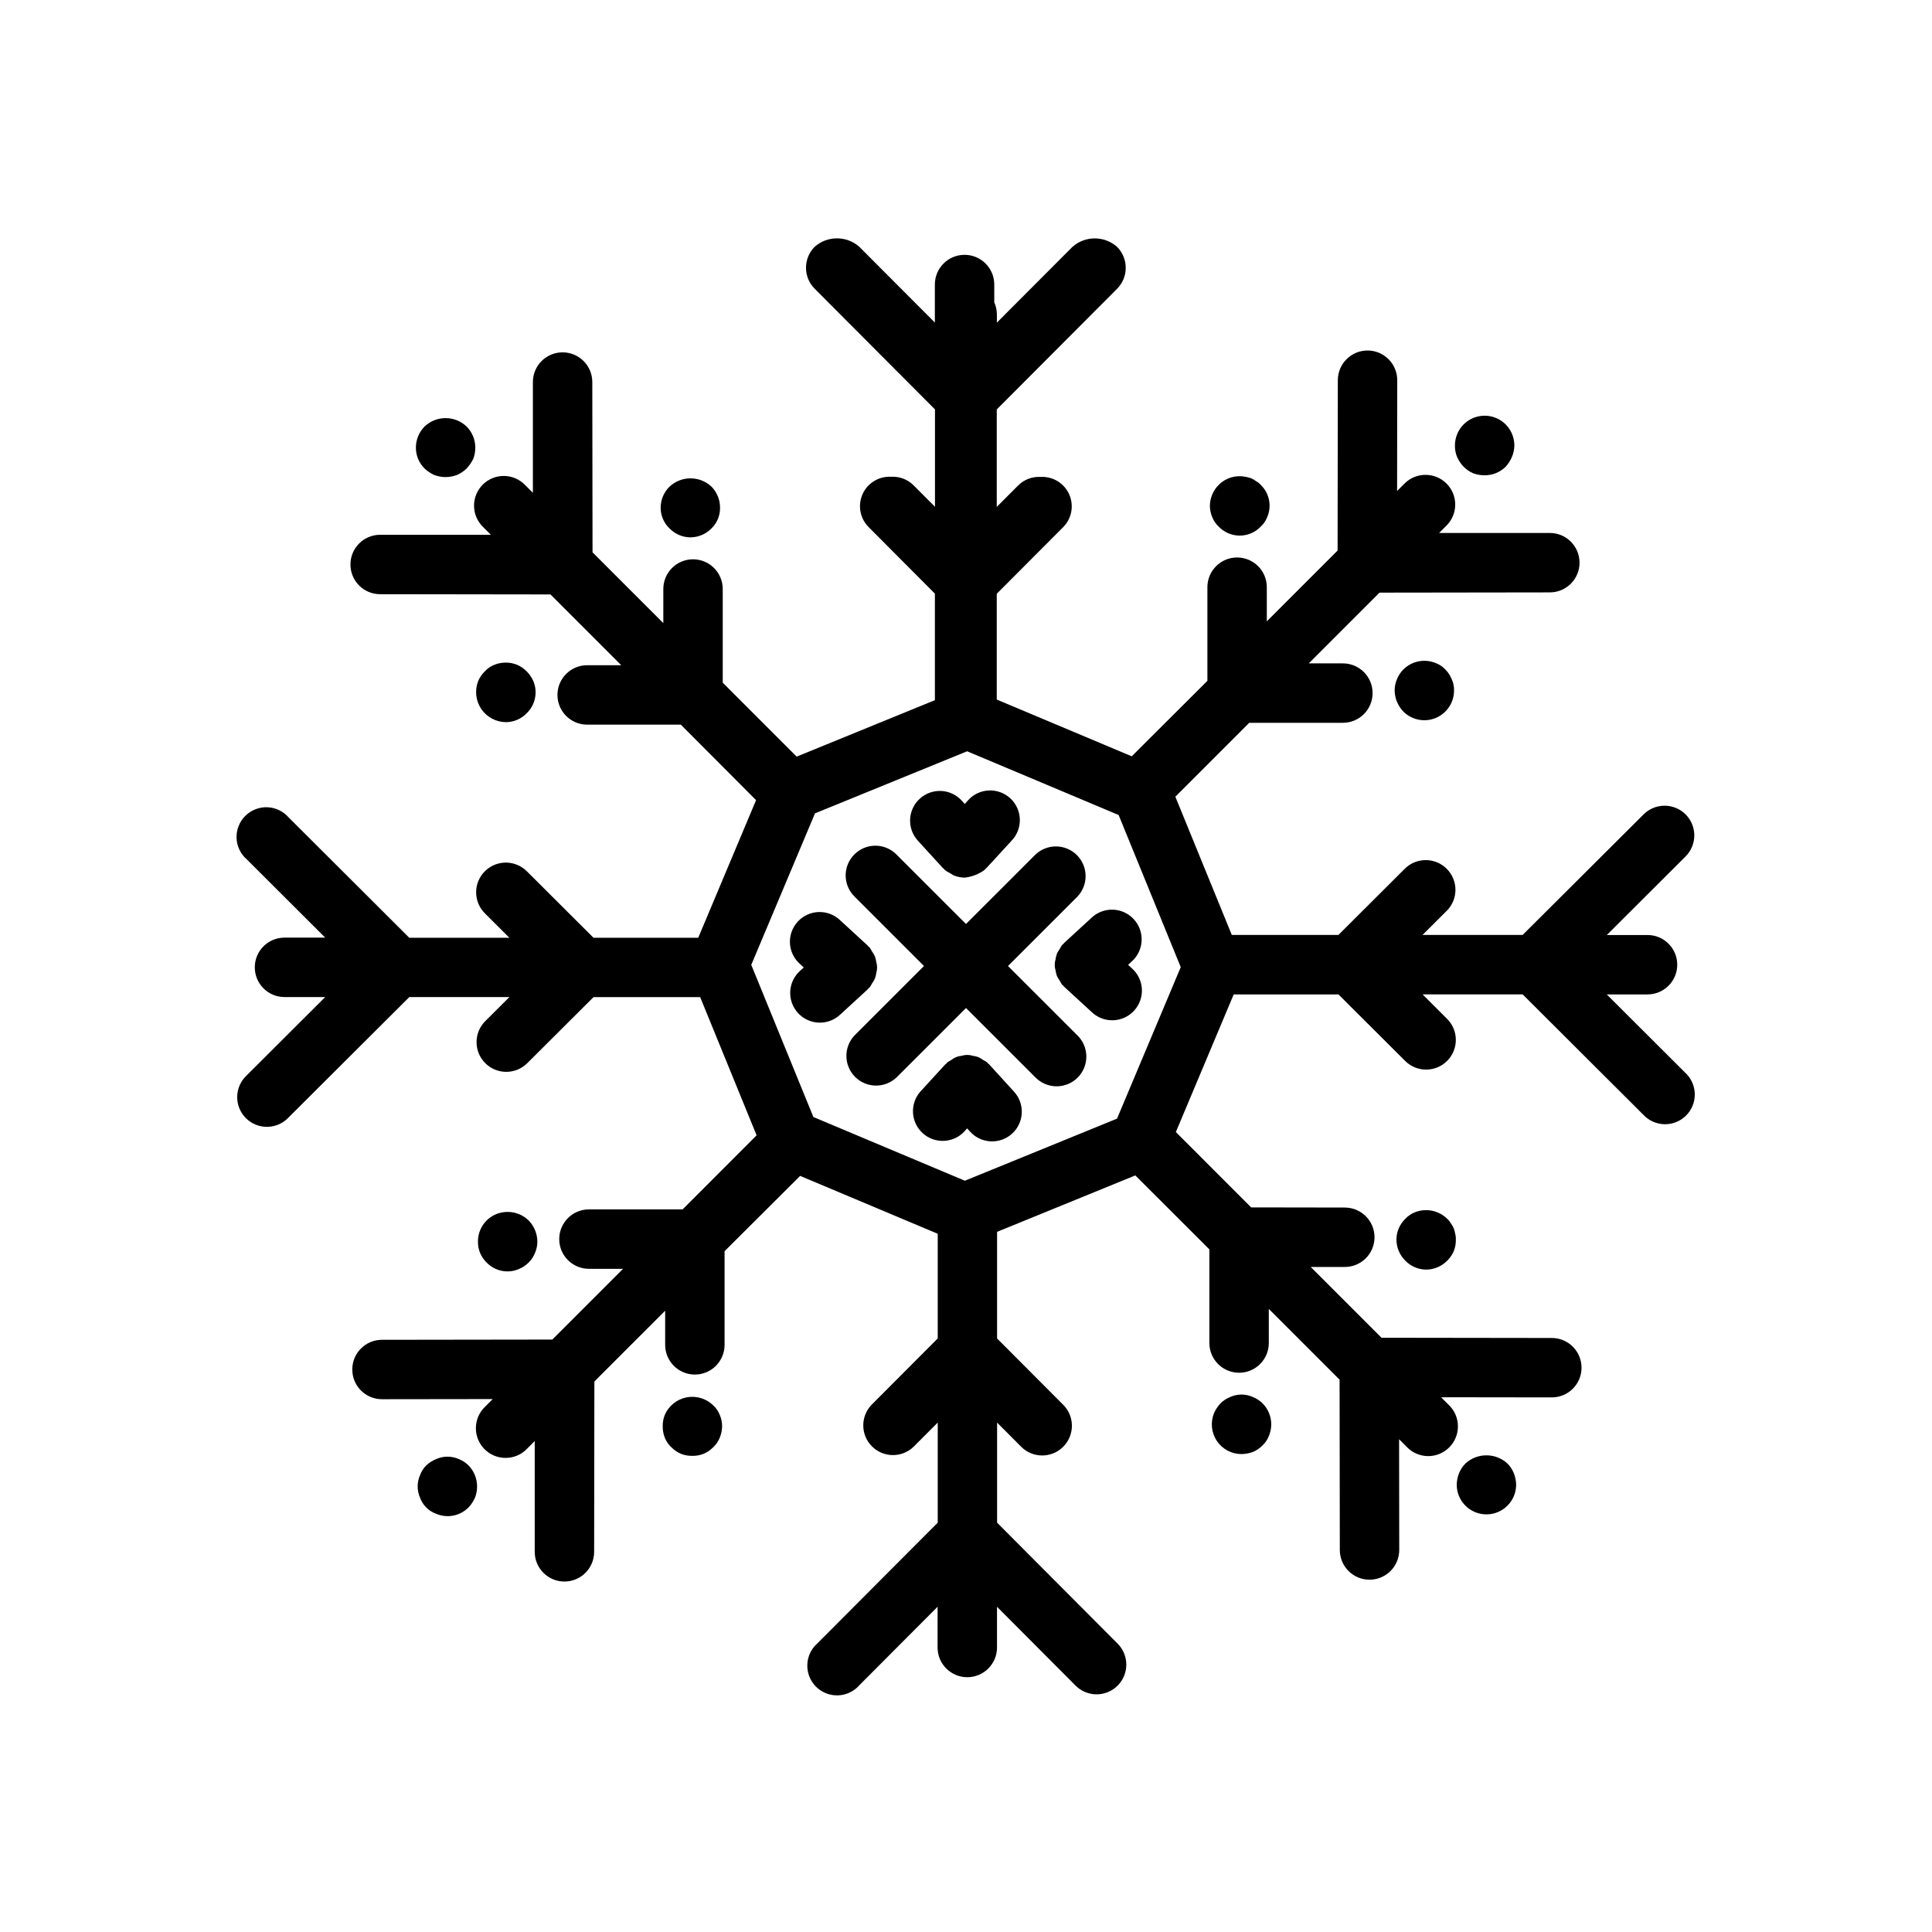
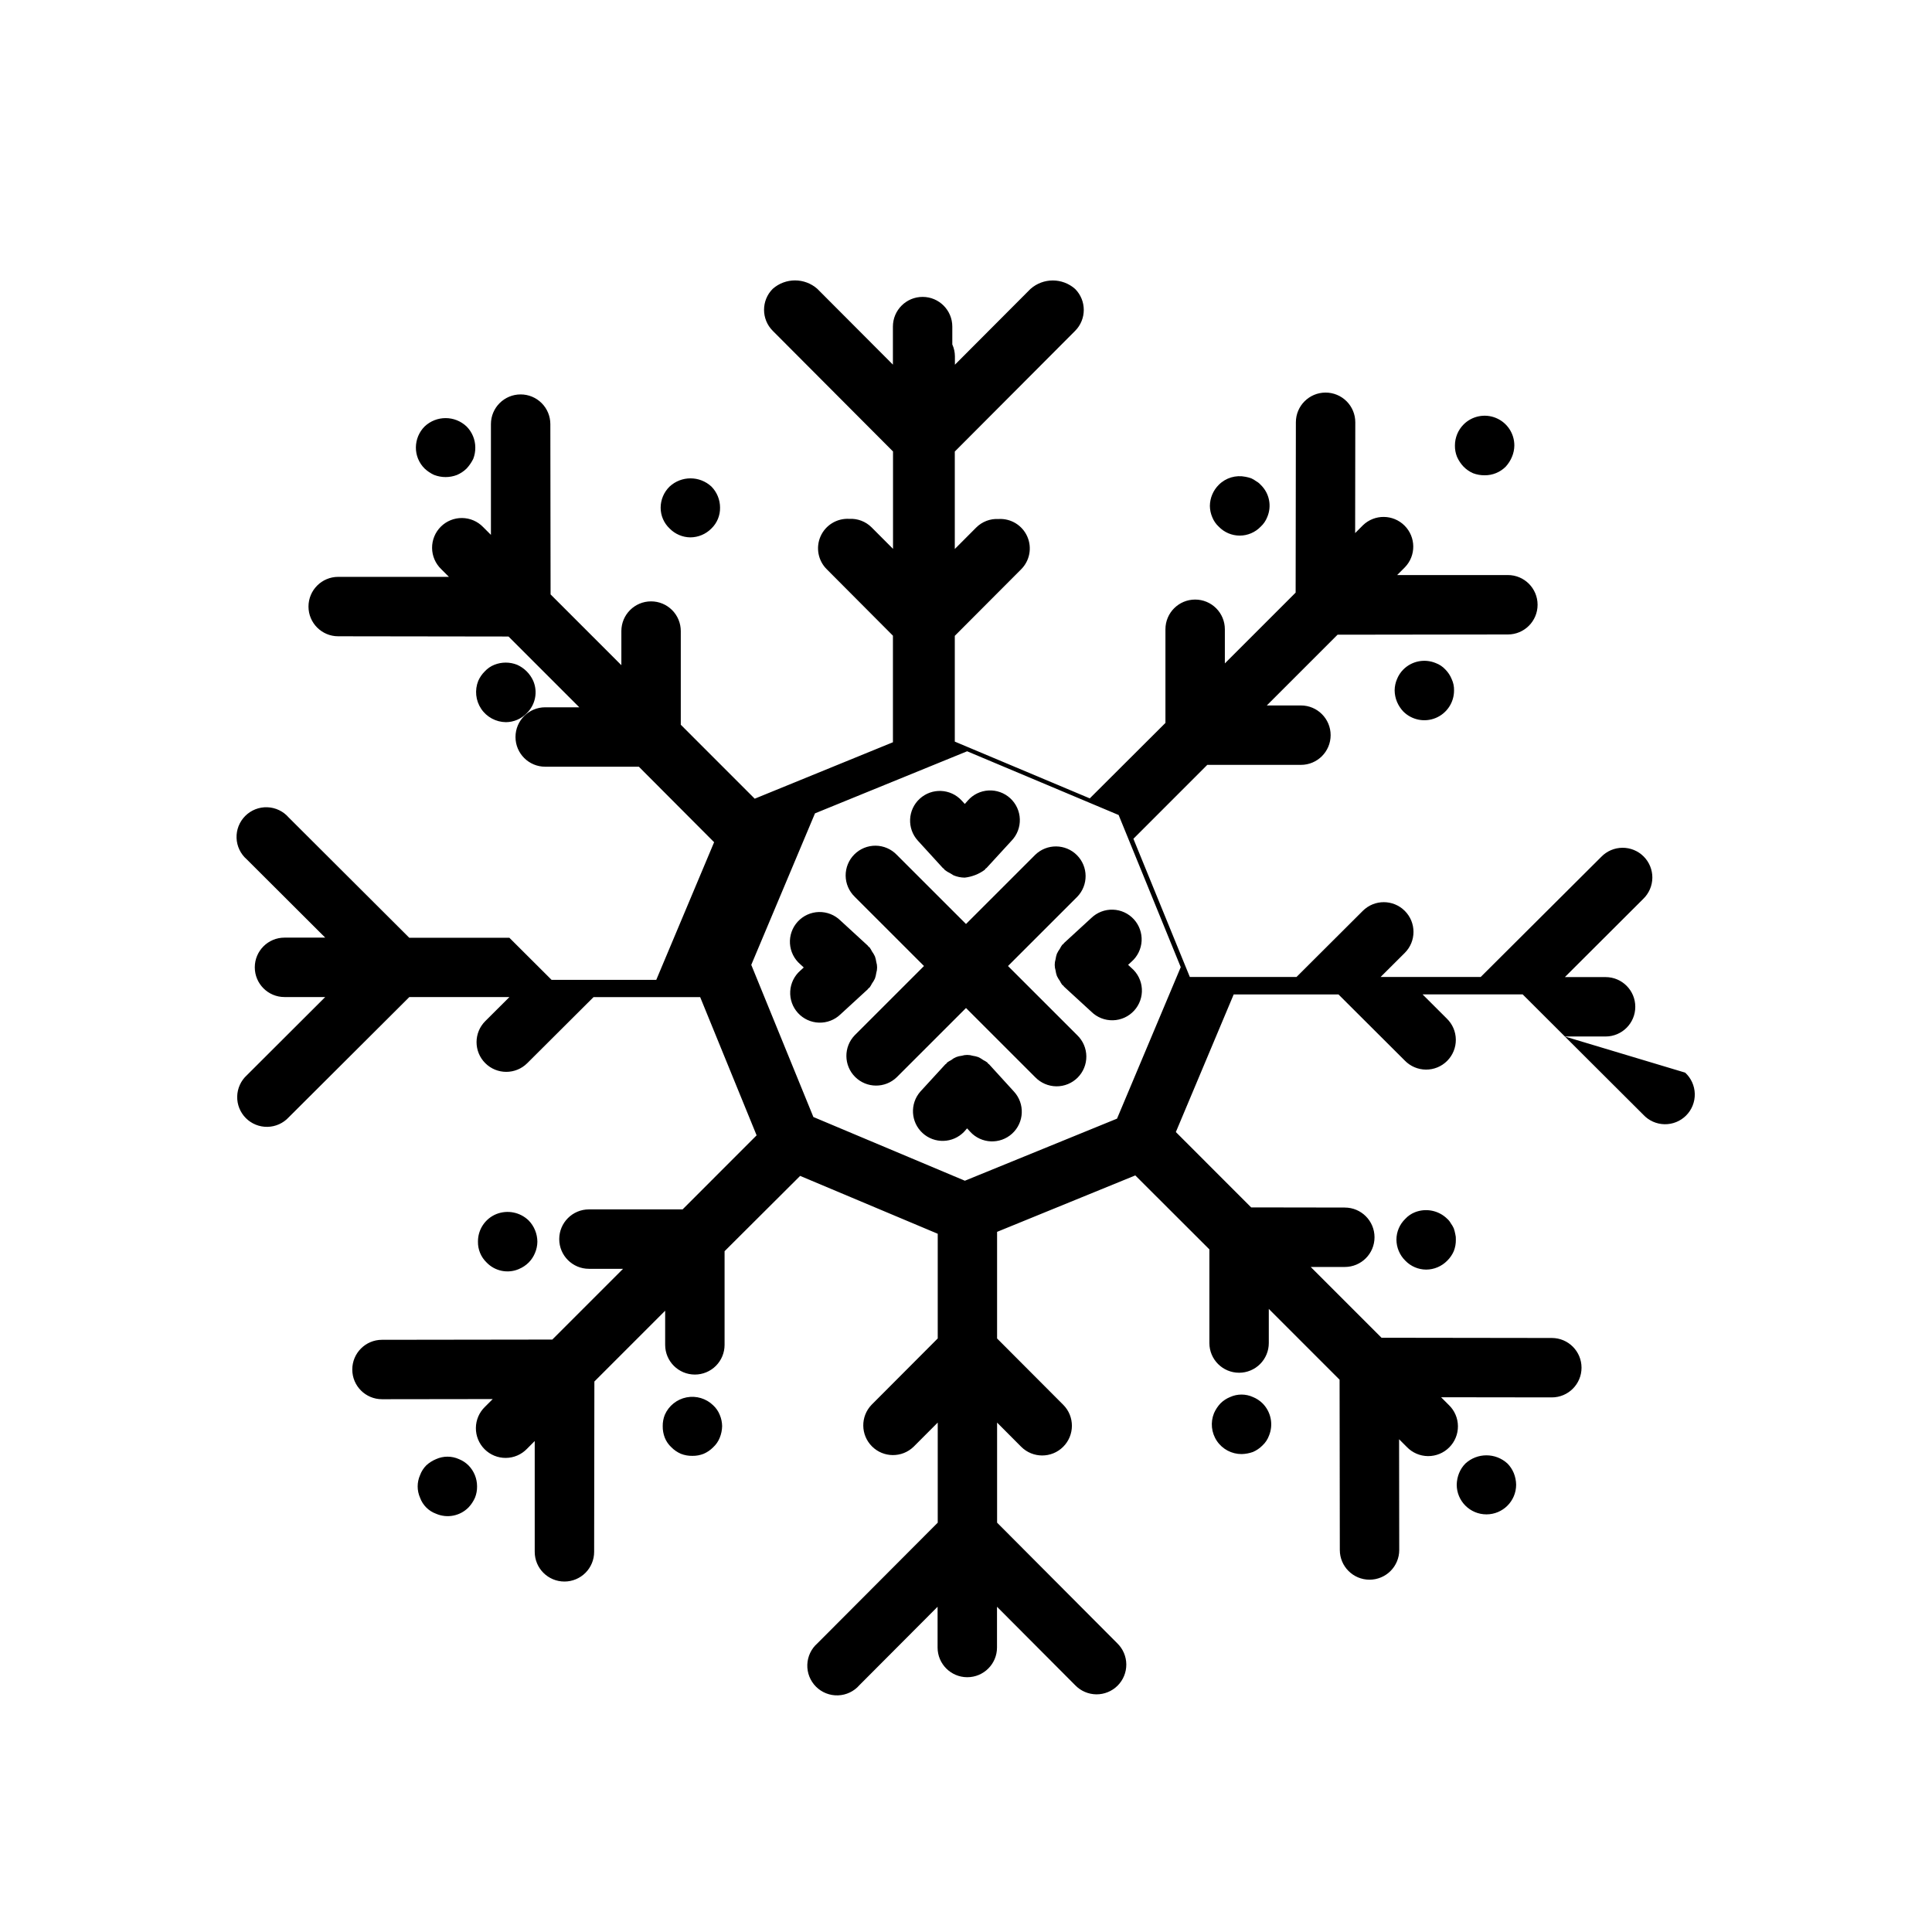
<svg xmlns="http://www.w3.org/2000/svg" fill="#000000" width="800px" height="800px" version="1.1" viewBox="144 144 512 512">
-   <path d="m429.49 418.35c1.52 1.469 2.383 3.484 2.402 5.594 0.02 2.113-0.812 4.141-2.305 5.637-1.496 1.492-3.523 2.324-5.637 2.305-2.109-0.02-4.125-0.887-5.594-2.402l-18.355-18.352-18.359 18.352c-3.09 2.981-8 2.938-11.035-0.098-3.035-3.035-3.078-7.945-0.094-11.035l18.355-18.348-18.359-18.352h0.004c-1.52-1.465-2.387-3.481-2.406-5.594-0.016-2.109 0.812-4.141 2.309-5.633 1.492-1.496 3.523-2.324 5.633-2.309 2.113 0.02 4.129 0.887 5.594 2.406l18.359 18.348 18.359-18.352-0.004 0.004c3.09-2.984 8-2.941 11.035 0.094 3.035 3.035 3.078 7.945 0.098 11.035l-18.359 18.352zm-35.637-44.328c0.078 0.086 0.188 0.117 0.27 0.195 0.078 0.078 0.125 0.203 0.211 0.293 0.465 0.363 0.969 0.676 1.504 0.93 0.273 0.191 0.562 0.367 0.855 0.527 0.938 0.395 1.945 0.602 2.961 0.613 1.922-0.211 3.754-0.926 5.312-2.07 0.094-0.086 0.125-0.203 0.211-0.301 0.086-0.094 0.188-0.102 0.27-0.188l6.629-7.227c1.469-1.527 2.258-3.582 2.188-5.703-0.066-2.117-0.984-4.117-2.547-5.551-1.562-1.43-3.637-2.172-5.754-2.055-2.113 0.113-4.094 1.078-5.488 2.676l-0.789 0.898-0.828-0.898c-2.934-3.207-7.914-3.426-11.121-0.488s-3.426 7.918-0.488 11.121zm39.359 13.25-7.219 6.629c-0.086 0.078-0.117 0.188-0.203 0.277-0.086 0.086-0.195 0.109-0.277 0.195-0.242 0.332-0.457 0.684-0.637 1.055-0.305 0.414-0.57 0.863-0.789 1.328-0.168 0.477-0.285 0.965-0.352 1.465-0.297 0.961-0.297 1.984 0 2.945 0.066 0.5 0.184 0.988 0.352 1.465 0.219 0.465 0.484 0.914 0.789 1.328 0.18 0.371 0.395 0.723 0.637 1.055 0.078 0.086 0.188 0.109 0.27 0.188 0.078 0.078 0.117 0.203 0.211 0.285l7.219 6.629c1.52 1.504 3.586 2.32 5.723 2.269 2.137-0.051 4.16-0.969 5.606-2.543 1.449-1.574 2.191-3.668 2.062-5.805-0.129-2.133-1.121-4.121-2.746-5.508l-0.906-0.836 0.906-0.828c1.594-1.395 2.562-3.375 2.68-5.492 0.113-2.117-0.629-4.195-2.062-5.758s-3.438-2.481-5.559-2.543c-2.121-0.066-4.176 0.727-5.703 2.199zm-27.086 38.785c-0.078-0.094-0.195-0.117-0.277-0.203-0.078-0.086-0.117-0.195-0.203-0.285-0.336-0.242-0.688-0.457-1.055-0.637-0.418-0.305-0.863-0.57-1.332-0.789-0.477-0.168-0.965-0.285-1.465-0.352-0.957-0.297-1.984-0.297-2.945 0-1.023 0.09-1.996 0.488-2.785 1.148-0.371 0.184-0.727 0.398-1.062 0.637-0.086 0.086-0.117 0.203-0.203 0.293-0.086 0.086-0.195 0.109-0.277 0.195l-6.629 7.227c-2.816 3.219-2.547 8.098 0.605 10.988s8.035 2.734 11-0.352l0.789-0.898 0.828 0.898h-0.004c2.938 3.203 7.914 3.422 11.121 0.488 3.207-2.938 3.426-7.918 0.488-11.125zm-31.953-20.16c0.078-0.078 0.188-0.109 0.27-0.188h-0.004c0.242-0.336 0.457-0.688 0.637-1.055 0.305-0.418 0.57-0.863 0.789-1.332 0.168-0.473 0.285-0.965 0.355-1.465 0.293-0.957 0.293-1.984 0-2.941-0.07-0.5-0.188-0.992-0.355-1.465-0.219-0.469-0.484-0.914-0.789-1.332-0.18-0.367-0.395-0.723-0.637-1.055-0.078-0.086-0.195-0.117-0.277-0.195-0.078-0.078-0.117-0.195-0.203-0.277l-7.219-6.629c-1.52-1.5-3.586-2.32-5.723-2.269-2.137 0.051-4.16 0.973-5.606 2.547-1.449 1.574-2.191 3.668-2.062 5.801 0.133 2.133 1.121 4.125 2.75 5.512l0.906 0.836-0.906 0.828v-0.004c-1.598 1.395-2.566 3.375-2.68 5.496-0.117 2.117 0.625 4.191 2.059 5.754 1.434 1.562 3.438 2.481 5.559 2.547 2.121 0.062 4.176-0.73 5.703-2.203l7.219-6.629c0.117-0.117 0.152-0.234 0.238-0.32zm92.816-122.32c1.453 1.512 3.457 2.363 5.551 2.363s4.098-0.852 5.551-2.363c0.758-0.699 1.352-1.559 1.73-2.519 1.273-2.941 0.582-6.363-1.73-8.578-0.336-0.379-0.738-0.699-1.184-0.945-0.414-0.312-0.863-0.574-1.336-0.789-0.488-0.168-0.988-0.297-1.496-0.391-2.57-0.531-5.234 0.266-7.086 2.125-1.488 1.48-2.336 3.488-2.359 5.59 0.012 1.027 0.227 2.043 0.629 2.988 0.383 0.961 0.973 1.82 1.73 2.519zm57.465 36.133h0.004c-2.949-1.211-6.336-0.527-8.582 1.734-0.711 0.719-1.273 1.578-1.652 2.516-0.406 0.949-0.617 1.965-0.629 2.992 0.012 1.051 0.223 2.094 0.629 3.062 0.398 0.934 0.957 1.789 1.652 2.527 2.25 2.269 5.652 2.953 8.609 1.727 2.953-1.227 4.871-4.117 4.852-7.316 0.027-1.031-0.188-2.055-0.629-2.992-0.379-0.938-0.941-1.797-1.652-2.516-0.715-0.781-1.605-1.375-2.598-1.734zm7.398-52.043h0.004c0.719 0.738 1.574 1.328 2.519 1.742 0.98 0.371 2.019 0.555 3.07 0.543 2.094 0.023 4.109-0.801 5.586-2.285 0.699-0.762 1.258-1.641 1.656-2.598 0.402-0.945 0.617-1.961 0.629-2.988 0.016-3.199-1.902-6.086-4.856-7.312-2.953-1.223-6.356-0.539-8.605 1.73-1.469 1.484-2.289 3.492-2.285 5.582-0.016 1.023 0.172 2.039 0.555 2.988 0.426 0.961 1.008 1.836 1.73 2.598zm58.727 160.59h0.004c1.578 1.449 2.5 3.481 2.551 5.625 0.047 2.144-0.781 4.215-2.293 5.734-1.512 1.52-3.582 2.356-5.727 2.316-2.141-0.039-4.176-0.953-5.633-2.527l-31.953-31.875h-26.527l6.398 6.383v0.004c1.523 1.465 2.391 3.477 2.41 5.59 0.023 2.109-0.805 4.141-2.297 5.637-1.488 1.496-3.519 2.328-5.629 2.312-2.113-0.016-4.129-0.879-5.598-2.394l-17.578-17.531h-27.766l-15.328 36.473 19.957 19.969 24.82 0.039v0.004c4.348 0 7.871 3.523 7.871 7.871s-3.523 7.871-7.871 7.871h-9.035l18.758 18.758 45.137 0.062c4.348 0 7.871 3.527 7.871 7.875 0 4.348-3.523 7.871-7.871 7.871l-29.348-0.039 2.062 2.062c1.52 1.465 2.387 3.481 2.402 5.594 0.02 2.109-0.809 4.141-2.305 5.633-1.492 1.496-3.523 2.324-5.633 2.309-2.113-0.02-4.129-0.887-5.594-2.406l-2.062-2.062 0.039 29.348c0 2.09-0.828 4.09-2.305 5.566-1.477 1.477-3.481 2.305-5.566 2.305-4.348 0-7.875-3.523-7.875-7.871l-0.062-45.129-18.758-18.758v9.047-0.004c0 2.086-0.828 4.09-2.305 5.566-1.477 1.477-3.481 2.305-5.566 2.305-4.348 0-7.875-3.523-7.875-7.871v-24.82l-19.633-19.602-36.629 14.957v28.254l17.531 17.578h0.004c3.066 3.078 3.059 8.062-0.023 11.133-3.078 3.07-8.062 3.062-11.133-0.02l-6.375-6.398v26.52l31.848 31.969c1.516 1.469 2.379 3.484 2.394 5.598 0.016 2.109-0.816 4.141-2.312 5.633-1.496 1.488-3.527 2.316-5.637 2.297-2.113-0.023-4.125-0.891-5.59-2.41l-20.727-20.801v10.801c0 4.348-3.527 7.871-7.875 7.871s-7.871-3.523-7.871-7.871v-10.801l-20.727 20.789v0.004c-1.434 1.641-3.484 2.613-5.664 2.688-2.18 0.074-4.289-0.762-5.832-2.301-1.539-1.543-2.375-3.652-2.301-5.832 0.074-2.18 1.047-4.231 2.688-5.664l31.875-31.969v-26.527l-6.383 6.398c-3.086 2.988-7.996 2.953-11.035-0.078-3.043-3.035-3.09-7.945-0.113-11.035l17.531-17.578v-27.742l-36.465-15.336-20.023 19.957v24.82c0 2.086-0.832 4.09-2.305 5.566-1.477 1.477-3.481 2.305-5.566 2.305-4.348 0-7.875-3.523-7.875-7.871v-9.047l-18.758 18.758-0.062 45.137v0.004c0 2.09-0.828 4.09-2.305 5.566-1.477 1.477-3.481 2.305-5.566 2.305-4.348 0-7.875-3.523-7.875-7.871v-29.363l-2.062 2.07c-1.465 1.52-3.481 2.387-5.594 2.402-2.109 0.02-4.141-0.809-5.633-2.305-1.492-1.492-2.324-3.523-2.305-5.633 0.016-2.113 0.883-4.129 2.402-5.594l2.062-2.062-29.348 0.039c-4.348 0-7.871-3.523-7.871-7.871 0-4.348 3.523-7.875 7.871-7.875l45.137-0.062 18.75-18.75h-9.043c-4.348 0-7.871-3.523-7.871-7.871 0-4.348 3.523-7.875 7.871-7.875h24.82l19.617-19.625-14.957-36.629h-28.262l-17.566 17.508c-3.082 3.07-8.066 3.062-11.137-0.02-3.07-3.078-3.062-8.062 0.02-11.133l6.398-6.375h-26.527l-31.969 31.871c-1.453 1.574-3.488 2.488-5.633 2.527-2.144 0.039-4.211-0.797-5.727-2.316-1.512-1.52-2.34-3.59-2.289-5.734 0.047-2.144 0.969-4.172 2.551-5.621l20.773-20.727h-10.793c-4.348 0-7.871-3.527-7.871-7.875s3.523-7.871 7.871-7.871h10.793l-20.773-20.727c-1.656-1.43-2.641-3.484-2.723-5.668-0.078-2.188 0.754-4.305 2.301-5.852 1.543-1.547 3.664-2.383 5.852-2.305 2.184 0.078 4.238 1.062 5.668 2.715l31.953 31.875h26.527l-6.398-6.383c-1.52-1.465-2.391-3.481-2.41-5.59-0.023-2.113 0.805-4.144 2.297-5.641 1.492-1.492 3.519-2.328 5.633-2.312 2.109 0.016 4.125 0.879 5.598 2.394l17.578 17.531h27.75l15.328-36.473-19.945-20.008h-24.82c-4.348 0-7.871-3.523-7.871-7.871s3.523-7.875 7.871-7.875h9.035l-18.758-18.758-45.137-0.062c-4.348 0-7.871-3.523-7.871-7.871s3.523-7.875 7.871-7.875h29.348l-2.062-2.062c-1.52-1.465-2.387-3.481-2.402-5.594-0.02-2.109 0.812-4.141 2.305-5.633 1.492-1.492 3.523-2.324 5.633-2.305 2.113 0.016 4.129 0.883 5.594 2.402l2.062 2.062v-29.348c0-4.348 3.527-7.871 7.875-7.871 2.086 0 4.09 0.828 5.566 2.305 1.477 1.477 2.305 3.481 2.305 5.566l0.062 45.129 18.758 18.758v-9.047 0.004c0-4.348 3.527-7.871 7.875-7.871 2.086 0 4.09 0.828 5.566 2.305 1.477 1.477 2.305 3.481 2.305 5.566v24.82l19.594 19.602 36.629-14.957v-28.242l-17.508-17.578c-2.328-2.285-2.992-5.769-1.672-8.75s4.352-4.824 7.606-4.633c2.199-0.125 4.344 0.691 5.906 2.242l5.691 5.707v-25.805l-31.875-31.977c-3.074-3.074-3.074-8.055 0-11.129 3.375-2.973 8.434-2.973 11.809 0l20.035 20.09v-10.078c0-4.348 3.523-7.871 7.871-7.871s7.871 3.523 7.871 7.871v4.723c0.449 0.992 0.684 2.062 0.691 3.148v2.227l20.035-20.09v0.004c3.371-2.984 8.438-2.984 11.809 0 3.074 3.074 3.074 8.055 0 11.129l-31.875 31.969v25.828l5.691-5.707c1.562-1.551 3.707-2.367 5.906-2.242 3.254-0.191 6.285 1.652 7.606 4.633 1.32 2.981 0.656 6.465-1.672 8.75l-17.531 17.578v28.031l35.77 15.043 20.051-19.996v-24.82c0-4.348 3.527-7.871 7.875-7.871 2.086 0 4.09 0.828 5.566 2.305 1.477 1.477 2.305 3.481 2.305 5.566v9.047l18.758-18.758 0.062-45.137v-0.004c0-4.348 3.527-7.871 7.875-7.871 2.086 0 4.09 0.828 5.566 2.305 1.477 1.477 2.305 3.481 2.305 5.566l-0.039 29.363 2.062-2.07c3.086-2.984 7.996-2.941 11.035 0.094 3.035 3.039 3.078 7.949 0.094 11.035l-2.062 2.062h29.348c4.348 0 7.871 3.527 7.871 7.875 0 4.348-3.523 7.871-7.871 7.871l-45.137 0.062-18.75 18.75h9.047-0.004c4.348 0 7.871 3.527 7.871 7.875s-3.523 7.871-7.871 7.871h-24.82l-19.578 19.586 14.957 36.629h28.262l17.578-17.531c3.078-3.07 8.062-3.062 11.133 0.02 3.07 3.078 3.062 8.066-0.02 11.133l-6.398 6.375h26.527l31.961-31.848c1.469-1.516 3.484-2.379 5.598-2.394 2.109-0.016 4.141 0.816 5.633 2.312 1.488 1.496 2.316 3.527 2.297 5.637-0.023 2.113-0.891 4.129-2.41 5.594l-20.773 20.727h10.793-0.004c4.348 0 7.871 3.523 7.871 7.871s-3.523 7.871-7.871 7.871h-10.809zm-133.67-27.953-16.461-40.32-40.148-16.887-40.32 16.453-16.887 40.148 16.461 40.32 40.148 16.887 40.32-16.453zm72.352 69.211c-0.215-0.473-0.48-0.922-0.789-1.336-0.242-0.449-0.562-0.848-0.945-1.184-2.262-2.223-5.629-2.902-8.578-1.73-0.961 0.383-1.82 0.973-2.519 1.73-1.5 1.441-2.356 3.43-2.363 5.512 0.012 2.106 0.859 4.117 2.363 5.59 1.445 1.496 3.43 2.348 5.512 2.359 2.102-0.008 4.113-0.859 5.586-2.359 0.734-0.723 1.324-1.578 1.734-2.519 0.387-0.977 0.574-2.019 0.551-3.07 0.027-0.504-0.027-1.008-0.156-1.496-0.098-0.508-0.227-1.008-0.395-1.496zm-50.695 46.367c-0.727-0.711-1.582-1.273-2.519-1.652-1.926-0.875-4.137-0.875-6.062 0-0.938 0.379-1.793 0.941-2.519 1.652-0.719 0.762-1.305 1.641-1.73 2.598-1 2.434-0.719 5.207 0.754 7.391 1.469 2.184 3.934 3.484 6.566 3.473 1.02-0.027 2.031-0.215 2.992-0.559 0.941-0.406 1.797-0.992 2.519-1.723 0.773-0.719 1.367-1.609 1.73-2.598 1.215-2.949 0.527-6.336-1.73-8.582zm64.945 15.98h-0.004c-3.156-2.914-8.02-2.914-11.176 0-0.711 0.723-1.27 1.574-1.652 2.512-0.398 0.977-0.609 2.019-0.633 3.078 0 4.348 3.527 7.871 7.875 7.871 4.348 0 7.871-3.523 7.871-7.871-0.02-1.059-0.234-2.102-0.629-3.078-0.387-0.938-0.945-1.789-1.656-2.512zm-210.5-15.43c-1.867-1.824-4.512-2.613-7.074-2.113-2.562 0.504-4.715 2.231-5.758 4.625-0.379 0.953-0.566 1.973-0.551 3-0.016 1.047 0.172 2.09 0.551 3.07 0.383 0.957 0.977 1.816 1.73 2.516 0.723 0.734 1.578 1.324 2.519 1.734 0.977 0.387 2.023 0.574 3.07 0.551 1.023 0.016 2.043-0.172 2.992-0.551 0.945-0.41 1.797-1 2.519-1.734 0.758-0.699 1.348-1.559 1.73-2.516 0.398-0.977 0.613-2.019 0.633-3.07-0.012-1.031-0.227-2.051-0.633-3-0.383-0.957-0.973-1.812-1.73-2.512zm-51.484-36.133c0.973-0.402 1.855-0.992 2.598-1.738 0.711-0.723 1.273-1.574 1.656-2.512 0.402-0.945 0.617-1.965 0.629-2.992-0.02-2.09-0.836-4.094-2.285-5.598-2.269-2.215-5.629-2.891-8.578-1.723-2.977 1.207-4.914 4.109-4.883 7.32-0.039 2.074 0.789 4.07 2.285 5.512 2.215 2.316 5.637 3.012 8.578 1.738zm-15.902 50.383h0.004c-1.93-0.867-4.137-0.867-6.062 0-0.957 0.395-1.836 0.953-2.598 1.652-0.73 0.738-1.293 1.621-1.652 2.598-0.84 1.902-0.84 4.07 0 5.973 0.715 1.98 2.269 3.535 4.25 4.254 2.926 1.266 6.332 0.609 8.578-1.656 0.723-0.758 1.309-1.637 1.734-2.598 0.379-0.945 0.566-1.961 0.551-2.981 0.004-2.094-0.816-4.102-2.285-5.59-0.719-0.715-1.578-1.273-2.516-1.652zm12.438-195.3h0.004c2.078-0.012 4.066-0.863 5.508-2.363 2.312-2.223 3.004-5.644 1.734-8.59-0.852-1.887-2.363-3.398-4.254-4.25-1.945-0.777-4.113-0.777-6.059 0-0.961 0.383-1.82 0.98-2.519 1.738-0.734 0.723-1.32 1.574-1.734 2.512-0.98 2.445-0.695 5.219 0.77 7.41 1.465 2.191 3.918 3.516 6.555 3.543zm48.887-48.973c2.106-0.012 4.117-0.859 5.59-2.363 1.492-1.441 2.316-3.438 2.281-5.512 0.004-2.09-0.816-4.098-2.281-5.586-3.129-2.906-7.969-2.906-11.098 0-1.504 1.473-2.356 3.484-2.363 5.586-0.008 2.086 0.848 4.078 2.363 5.512 1.449 1.488 3.43 2.34 5.508 2.363zm-67.855-16.531c1.926 0.734 4.055 0.734 5.981 0 0.969-0.41 1.852-0.996 2.598-1.734 0.691-0.754 1.273-1.602 1.734-2.519 0.379-0.977 0.566-2.019 0.551-3.066-0.016-2.066-0.836-4.043-2.285-5.512-3.125-2.992-8.051-2.992-11.176 0-1.449 1.469-2.266 3.445-2.285 5.512-0.02 2.094 0.805 4.106 2.285 5.586 0.762 0.723 1.641 1.312 2.598 1.742z" />
+   <path d="m429.49 418.35c1.52 1.469 2.383 3.484 2.402 5.594 0.02 2.113-0.812 4.141-2.305 5.637-1.496 1.492-3.523 2.324-5.637 2.305-2.109-0.02-4.125-0.887-5.594-2.402l-18.355-18.352-18.359 18.352c-3.09 2.981-8 2.938-11.035-0.098-3.035-3.035-3.078-7.945-0.094-11.035l18.355-18.348-18.359-18.352h0.004c-1.52-1.465-2.387-3.481-2.406-5.594-0.016-2.109 0.812-4.141 2.309-5.633 1.492-1.496 3.523-2.324 5.633-2.309 2.113 0.02 4.129 0.887 5.594 2.406l18.359 18.348 18.359-18.352-0.004 0.004c3.09-2.984 8-2.941 11.035 0.094 3.035 3.035 3.078 7.945 0.098 11.035l-18.359 18.352zm-35.637-44.328c0.078 0.086 0.188 0.117 0.27 0.195 0.078 0.078 0.125 0.203 0.211 0.293 0.465 0.363 0.969 0.676 1.504 0.93 0.273 0.191 0.562 0.367 0.855 0.527 0.938 0.395 1.945 0.602 2.961 0.613 1.922-0.211 3.754-0.926 5.312-2.07 0.094-0.086 0.125-0.203 0.211-0.301 0.086-0.094 0.188-0.102 0.27-0.188l6.629-7.227c1.469-1.527 2.258-3.582 2.188-5.703-0.066-2.117-0.984-4.117-2.547-5.551-1.562-1.43-3.637-2.172-5.754-2.055-2.113 0.113-4.094 1.078-5.488 2.676l-0.789 0.898-0.828-0.898c-2.934-3.207-7.914-3.426-11.121-0.488s-3.426 7.918-0.488 11.121zm39.359 13.25-7.219 6.629c-0.086 0.078-0.117 0.188-0.203 0.277-0.086 0.086-0.195 0.109-0.277 0.195-0.242 0.332-0.457 0.684-0.637 1.055-0.305 0.414-0.57 0.863-0.789 1.328-0.168 0.477-0.285 0.965-0.352 1.465-0.297 0.961-0.297 1.984 0 2.945 0.066 0.5 0.184 0.988 0.352 1.465 0.219 0.465 0.484 0.914 0.789 1.328 0.18 0.371 0.395 0.723 0.637 1.055 0.078 0.086 0.188 0.109 0.27 0.188 0.078 0.078 0.117 0.203 0.211 0.285l7.219 6.629c1.52 1.504 3.586 2.32 5.723 2.269 2.137-0.051 4.16-0.969 5.606-2.543 1.449-1.574 2.191-3.668 2.062-5.805-0.129-2.133-1.121-4.121-2.746-5.508l-0.906-0.836 0.906-0.828c1.594-1.395 2.562-3.375 2.68-5.492 0.113-2.117-0.629-4.195-2.062-5.758s-3.438-2.481-5.559-2.543c-2.121-0.066-4.176 0.727-5.703 2.199zm-27.086 38.785c-0.078-0.094-0.195-0.117-0.277-0.203-0.078-0.086-0.117-0.195-0.203-0.285-0.336-0.242-0.688-0.457-1.055-0.637-0.418-0.305-0.863-0.57-1.332-0.789-0.477-0.168-0.965-0.285-1.465-0.352-0.957-0.297-1.984-0.297-2.945 0-1.023 0.09-1.996 0.488-2.785 1.148-0.371 0.184-0.727 0.398-1.062 0.637-0.086 0.086-0.117 0.203-0.203 0.293-0.086 0.086-0.195 0.109-0.277 0.195l-6.629 7.227c-2.816 3.219-2.547 8.098 0.605 10.988s8.035 2.734 11-0.352l0.789-0.898 0.828 0.898h-0.004c2.938 3.203 7.914 3.422 11.121 0.488 3.207-2.938 3.426-7.918 0.488-11.125zm-31.953-20.16c0.078-0.078 0.188-0.109 0.27-0.188h-0.004c0.242-0.336 0.457-0.688 0.637-1.055 0.305-0.418 0.57-0.863 0.789-1.332 0.168-0.473 0.285-0.965 0.355-1.465 0.293-0.957 0.293-1.984 0-2.941-0.07-0.5-0.188-0.992-0.355-1.465-0.219-0.469-0.484-0.914-0.789-1.332-0.18-0.367-0.395-0.723-0.637-1.055-0.078-0.086-0.195-0.117-0.277-0.195-0.078-0.078-0.117-0.195-0.203-0.277l-7.219-6.629c-1.52-1.5-3.586-2.32-5.723-2.269-2.137 0.051-4.16 0.973-5.606 2.547-1.449 1.574-2.191 3.668-2.062 5.801 0.133 2.133 1.121 4.125 2.75 5.512l0.906 0.836-0.906 0.828v-0.004c-1.598 1.395-2.566 3.375-2.68 5.496-0.117 2.117 0.625 4.191 2.059 5.754 1.434 1.562 3.438 2.481 5.559 2.547 2.121 0.062 4.176-0.73 5.703-2.203l7.219-6.629c0.117-0.117 0.152-0.234 0.238-0.32zm92.816-122.32c1.453 1.512 3.457 2.363 5.551 2.363s4.098-0.852 5.551-2.363c0.758-0.699 1.352-1.559 1.73-2.519 1.273-2.941 0.582-6.363-1.73-8.578-0.336-0.379-0.738-0.699-1.184-0.945-0.414-0.312-0.863-0.574-1.336-0.789-0.488-0.168-0.988-0.297-1.496-0.391-2.57-0.531-5.234 0.266-7.086 2.125-1.488 1.48-2.336 3.488-2.359 5.59 0.012 1.027 0.227 2.043 0.629 2.988 0.383 0.961 0.973 1.82 1.73 2.519zm57.465 36.133h0.004c-2.949-1.211-6.336-0.527-8.582 1.734-0.711 0.719-1.273 1.578-1.652 2.516-0.406 0.949-0.617 1.965-0.629 2.992 0.012 1.051 0.223 2.094 0.629 3.062 0.398 0.934 0.957 1.789 1.652 2.527 2.25 2.269 5.652 2.953 8.609 1.727 2.953-1.227 4.871-4.117 4.852-7.316 0.027-1.031-0.188-2.055-0.629-2.992-0.379-0.938-0.941-1.797-1.652-2.516-0.715-0.781-1.605-1.375-2.598-1.734zm7.398-52.043h0.004c0.719 0.738 1.574 1.328 2.519 1.742 0.98 0.371 2.019 0.555 3.07 0.543 2.094 0.023 4.109-0.801 5.586-2.285 0.699-0.762 1.258-1.641 1.656-2.598 0.402-0.945 0.617-1.961 0.629-2.988 0.016-3.199-1.902-6.086-4.856-7.312-2.953-1.223-6.356-0.539-8.605 1.73-1.469 1.484-2.289 3.492-2.285 5.582-0.016 1.023 0.172 2.039 0.555 2.988 0.426 0.961 1.008 1.836 1.73 2.598zm58.727 160.59h0.004c1.578 1.449 2.5 3.481 2.551 5.625 0.047 2.144-0.781 4.215-2.293 5.734-1.512 1.52-3.582 2.356-5.727 2.316-2.141-0.039-4.176-0.953-5.633-2.527l-31.953-31.875h-26.527l6.398 6.383v0.004c1.523 1.465 2.391 3.477 2.41 5.59 0.023 2.109-0.805 4.141-2.297 5.637-1.488 1.496-3.519 2.328-5.629 2.312-2.113-0.016-4.129-0.879-5.598-2.394l-17.578-17.531h-27.766l-15.328 36.473 19.957 19.969 24.82 0.039v0.004c4.348 0 7.871 3.523 7.871 7.871s-3.523 7.871-7.871 7.871h-9.035l18.758 18.758 45.137 0.062c4.348 0 7.871 3.527 7.871 7.875 0 4.348-3.523 7.871-7.871 7.871l-29.348-0.039 2.062 2.062c1.52 1.465 2.387 3.481 2.402 5.594 0.02 2.109-0.809 4.141-2.305 5.633-1.492 1.496-3.523 2.324-5.633 2.309-2.113-0.02-4.129-0.887-5.594-2.406l-2.062-2.062 0.039 29.348c0 2.09-0.828 4.09-2.305 5.566-1.477 1.477-3.481 2.305-5.566 2.305-4.348 0-7.875-3.523-7.875-7.871l-0.062-45.129-18.758-18.758v9.047-0.004c0 2.086-0.828 4.09-2.305 5.566-1.477 1.477-3.481 2.305-5.566 2.305-4.348 0-7.875-3.523-7.875-7.871v-24.82l-19.633-19.602-36.629 14.957v28.254l17.531 17.578h0.004c3.066 3.078 3.059 8.062-0.023 11.133-3.078 3.07-8.062 3.062-11.133-0.02l-6.375-6.398v26.52l31.848 31.969c1.516 1.469 2.379 3.484 2.394 5.598 0.016 2.109-0.816 4.141-2.312 5.633-1.496 1.488-3.527 2.316-5.637 2.297-2.113-0.023-4.125-0.891-5.59-2.41l-20.727-20.801v10.801c0 4.348-3.527 7.871-7.875 7.871s-7.871-3.523-7.871-7.871v-10.801l-20.727 20.789v0.004c-1.434 1.641-3.484 2.613-5.664 2.688-2.18 0.074-4.289-0.762-5.832-2.301-1.539-1.543-2.375-3.652-2.301-5.832 0.074-2.18 1.047-4.231 2.688-5.664l31.875-31.969v-26.527l-6.383 6.398c-3.086 2.988-7.996 2.953-11.035-0.078-3.043-3.035-3.09-7.945-0.113-11.035l17.531-17.578v-27.742l-36.465-15.336-20.023 19.957v24.82c0 2.086-0.832 4.09-2.305 5.566-1.477 1.477-3.481 2.305-5.566 2.305-4.348 0-7.875-3.523-7.875-7.871v-9.047l-18.758 18.758-0.062 45.137v0.004c0 2.09-0.828 4.09-2.305 5.566-1.477 1.477-3.481 2.305-5.566 2.305-4.348 0-7.875-3.523-7.875-7.871v-29.363l-2.062 2.07c-1.465 1.52-3.481 2.387-5.594 2.402-2.109 0.02-4.141-0.809-5.633-2.305-1.492-1.492-2.324-3.523-2.305-5.633 0.016-2.113 0.883-4.129 2.402-5.594l2.062-2.062-29.348 0.039c-4.348 0-7.871-3.523-7.871-7.871 0-4.348 3.523-7.875 7.871-7.875l45.137-0.062 18.75-18.75h-9.043c-4.348 0-7.871-3.523-7.871-7.871 0-4.348 3.523-7.875 7.871-7.875h24.82l19.617-19.625-14.957-36.629h-28.262l-17.566 17.508c-3.082 3.07-8.066 3.062-11.137-0.02-3.07-3.078-3.062-8.062 0.02-11.133l6.398-6.375h-26.527l-31.969 31.871c-1.453 1.574-3.488 2.488-5.633 2.527-2.144 0.039-4.211-0.797-5.727-2.316-1.512-1.52-2.34-3.59-2.289-5.734 0.047-2.144 0.969-4.172 2.551-5.621l20.773-20.727h-10.793c-4.348 0-7.871-3.527-7.871-7.875s3.523-7.871 7.871-7.871h10.793l-20.773-20.727c-1.656-1.43-2.641-3.484-2.723-5.668-0.078-2.188 0.754-4.305 2.301-5.852 1.543-1.547 3.664-2.383 5.852-2.305 2.184 0.078 4.238 1.062 5.668 2.715l31.953 31.875h26.527l-6.398-6.383l17.578 17.531h27.75l15.328-36.473-19.945-20.008h-24.82c-4.348 0-7.871-3.523-7.871-7.871s3.523-7.875 7.871-7.875h9.035l-18.758-18.758-45.137-0.062c-4.348 0-7.871-3.523-7.871-7.871s3.523-7.875 7.871-7.875h29.348l-2.062-2.062c-1.52-1.465-2.387-3.481-2.402-5.594-0.02-2.109 0.812-4.141 2.305-5.633 1.492-1.492 3.523-2.324 5.633-2.305 2.113 0.016 4.129 0.883 5.594 2.402l2.062 2.062v-29.348c0-4.348 3.527-7.871 7.875-7.871 2.086 0 4.09 0.828 5.566 2.305 1.477 1.477 2.305 3.481 2.305 5.566l0.062 45.129 18.758 18.758v-9.047 0.004c0-4.348 3.527-7.871 7.875-7.871 2.086 0 4.09 0.828 5.566 2.305 1.477 1.477 2.305 3.481 2.305 5.566v24.82l19.594 19.602 36.629-14.957v-28.242l-17.508-17.578c-2.328-2.285-2.992-5.769-1.672-8.75s4.352-4.824 7.606-4.633c2.199-0.125 4.344 0.691 5.906 2.242l5.691 5.707v-25.805l-31.875-31.977c-3.074-3.074-3.074-8.055 0-11.129 3.375-2.973 8.434-2.973 11.809 0l20.035 20.09v-10.078c0-4.348 3.523-7.871 7.871-7.871s7.871 3.523 7.871 7.871v4.723c0.449 0.992 0.684 2.062 0.691 3.148v2.227l20.035-20.09v0.004c3.371-2.984 8.438-2.984 11.809 0 3.074 3.074 3.074 8.055 0 11.129l-31.875 31.969v25.828l5.691-5.707c1.562-1.551 3.707-2.367 5.906-2.242 3.254-0.191 6.285 1.652 7.606 4.633 1.32 2.981 0.656 6.465-1.672 8.75l-17.531 17.578v28.031l35.77 15.043 20.051-19.996v-24.82c0-4.348 3.527-7.871 7.875-7.871 2.086 0 4.09 0.828 5.566 2.305 1.477 1.477 2.305 3.481 2.305 5.566v9.047l18.758-18.758 0.062-45.137v-0.004c0-4.348 3.527-7.871 7.875-7.871 2.086 0 4.09 0.828 5.566 2.305 1.477 1.477 2.305 3.481 2.305 5.566l-0.039 29.363 2.062-2.07c3.086-2.984 7.996-2.941 11.035 0.094 3.035 3.039 3.078 7.949 0.094 11.035l-2.062 2.062h29.348c4.348 0 7.871 3.527 7.871 7.875 0 4.348-3.523 7.871-7.871 7.871l-45.137 0.062-18.75 18.75h9.047-0.004c4.348 0 7.871 3.527 7.871 7.875s-3.523 7.871-7.871 7.871h-24.82l-19.578 19.586 14.957 36.629h28.262l17.578-17.531c3.078-3.07 8.062-3.062 11.133 0.02 3.07 3.078 3.062 8.066-0.02 11.133l-6.398 6.375h26.527l31.961-31.848c1.469-1.516 3.484-2.379 5.598-2.394 2.109-0.016 4.141 0.816 5.633 2.312 1.488 1.496 2.316 3.527 2.297 5.637-0.023 2.113-0.891 4.129-2.41 5.594l-20.773 20.727h10.793-0.004c4.348 0 7.871 3.523 7.871 7.871s-3.523 7.871-7.871 7.871h-10.809zm-133.67-27.953-16.461-40.32-40.148-16.887-40.32 16.453-16.887 40.148 16.461 40.32 40.148 16.887 40.32-16.453zm72.352 69.211c-0.215-0.473-0.48-0.922-0.789-1.336-0.242-0.449-0.562-0.848-0.945-1.184-2.262-2.223-5.629-2.902-8.578-1.73-0.961 0.383-1.82 0.973-2.519 1.73-1.5 1.441-2.356 3.43-2.363 5.512 0.012 2.106 0.859 4.117 2.363 5.59 1.445 1.496 3.43 2.348 5.512 2.359 2.102-0.008 4.113-0.859 5.586-2.359 0.734-0.723 1.324-1.578 1.734-2.519 0.387-0.977 0.574-2.019 0.551-3.07 0.027-0.504-0.027-1.008-0.156-1.496-0.098-0.508-0.227-1.008-0.395-1.496zm-50.695 46.367c-0.727-0.711-1.582-1.273-2.519-1.652-1.926-0.875-4.137-0.875-6.062 0-0.938 0.379-1.793 0.941-2.519 1.652-0.719 0.762-1.305 1.641-1.73 2.598-1 2.434-0.719 5.207 0.754 7.391 1.469 2.184 3.934 3.484 6.566 3.473 1.02-0.027 2.031-0.215 2.992-0.559 0.941-0.406 1.797-0.992 2.519-1.723 0.773-0.719 1.367-1.609 1.73-2.598 1.215-2.949 0.527-6.336-1.73-8.582zm64.945 15.98h-0.004c-3.156-2.914-8.02-2.914-11.176 0-0.711 0.723-1.27 1.574-1.652 2.512-0.398 0.977-0.609 2.019-0.633 3.078 0 4.348 3.527 7.871 7.875 7.871 4.348 0 7.871-3.523 7.871-7.871-0.02-1.059-0.234-2.102-0.629-3.078-0.387-0.938-0.945-1.789-1.656-2.512zm-210.5-15.43c-1.867-1.824-4.512-2.613-7.074-2.113-2.562 0.504-4.715 2.231-5.758 4.625-0.379 0.953-0.566 1.973-0.551 3-0.016 1.047 0.172 2.09 0.551 3.07 0.383 0.957 0.977 1.816 1.73 2.516 0.723 0.734 1.578 1.324 2.519 1.734 0.977 0.387 2.023 0.574 3.07 0.551 1.023 0.016 2.043-0.172 2.992-0.551 0.945-0.41 1.797-1 2.519-1.734 0.758-0.699 1.348-1.559 1.73-2.516 0.398-0.977 0.613-2.019 0.633-3.07-0.012-1.031-0.227-2.051-0.633-3-0.383-0.957-0.973-1.812-1.73-2.512zm-51.484-36.133c0.973-0.402 1.855-0.992 2.598-1.738 0.711-0.723 1.273-1.574 1.656-2.512 0.402-0.945 0.617-1.965 0.629-2.992-0.02-2.09-0.836-4.094-2.285-5.598-2.269-2.215-5.629-2.891-8.578-1.723-2.977 1.207-4.914 4.109-4.883 7.32-0.039 2.074 0.789 4.07 2.285 5.512 2.215 2.316 5.637 3.012 8.578 1.738zm-15.902 50.383h0.004c-1.93-0.867-4.137-0.867-6.062 0-0.957 0.395-1.836 0.953-2.598 1.652-0.73 0.738-1.293 1.621-1.652 2.598-0.84 1.902-0.84 4.07 0 5.973 0.715 1.98 2.269 3.535 4.25 4.254 2.926 1.266 6.332 0.609 8.578-1.656 0.723-0.758 1.309-1.637 1.734-2.598 0.379-0.945 0.566-1.961 0.551-2.981 0.004-2.094-0.816-4.102-2.285-5.59-0.719-0.715-1.578-1.273-2.516-1.652zm12.438-195.3h0.004c2.078-0.012 4.066-0.863 5.508-2.363 2.312-2.223 3.004-5.644 1.734-8.59-0.852-1.887-2.363-3.398-4.254-4.25-1.945-0.777-4.113-0.777-6.059 0-0.961 0.383-1.82 0.98-2.519 1.738-0.734 0.723-1.32 1.574-1.734 2.512-0.98 2.445-0.695 5.219 0.77 7.41 1.465 2.191 3.918 3.516 6.555 3.543zm48.887-48.973c2.106-0.012 4.117-0.859 5.59-2.363 1.492-1.441 2.316-3.438 2.281-5.512 0.004-2.09-0.816-4.098-2.281-5.586-3.129-2.906-7.969-2.906-11.098 0-1.504 1.473-2.356 3.484-2.363 5.586-0.008 2.086 0.848 4.078 2.363 5.512 1.449 1.488 3.43 2.34 5.508 2.363zm-67.855-16.531c1.926 0.734 4.055 0.734 5.981 0 0.969-0.41 1.852-0.996 2.598-1.734 0.691-0.754 1.273-1.602 1.734-2.519 0.379-0.977 0.566-2.019 0.551-3.066-0.016-2.066-0.836-4.043-2.285-5.512-3.125-2.992-8.051-2.992-11.176 0-1.449 1.469-2.266 3.445-2.285 5.512-0.02 2.094 0.805 4.106 2.285 5.586 0.762 0.723 1.641 1.312 2.598 1.742z" />
</svg>